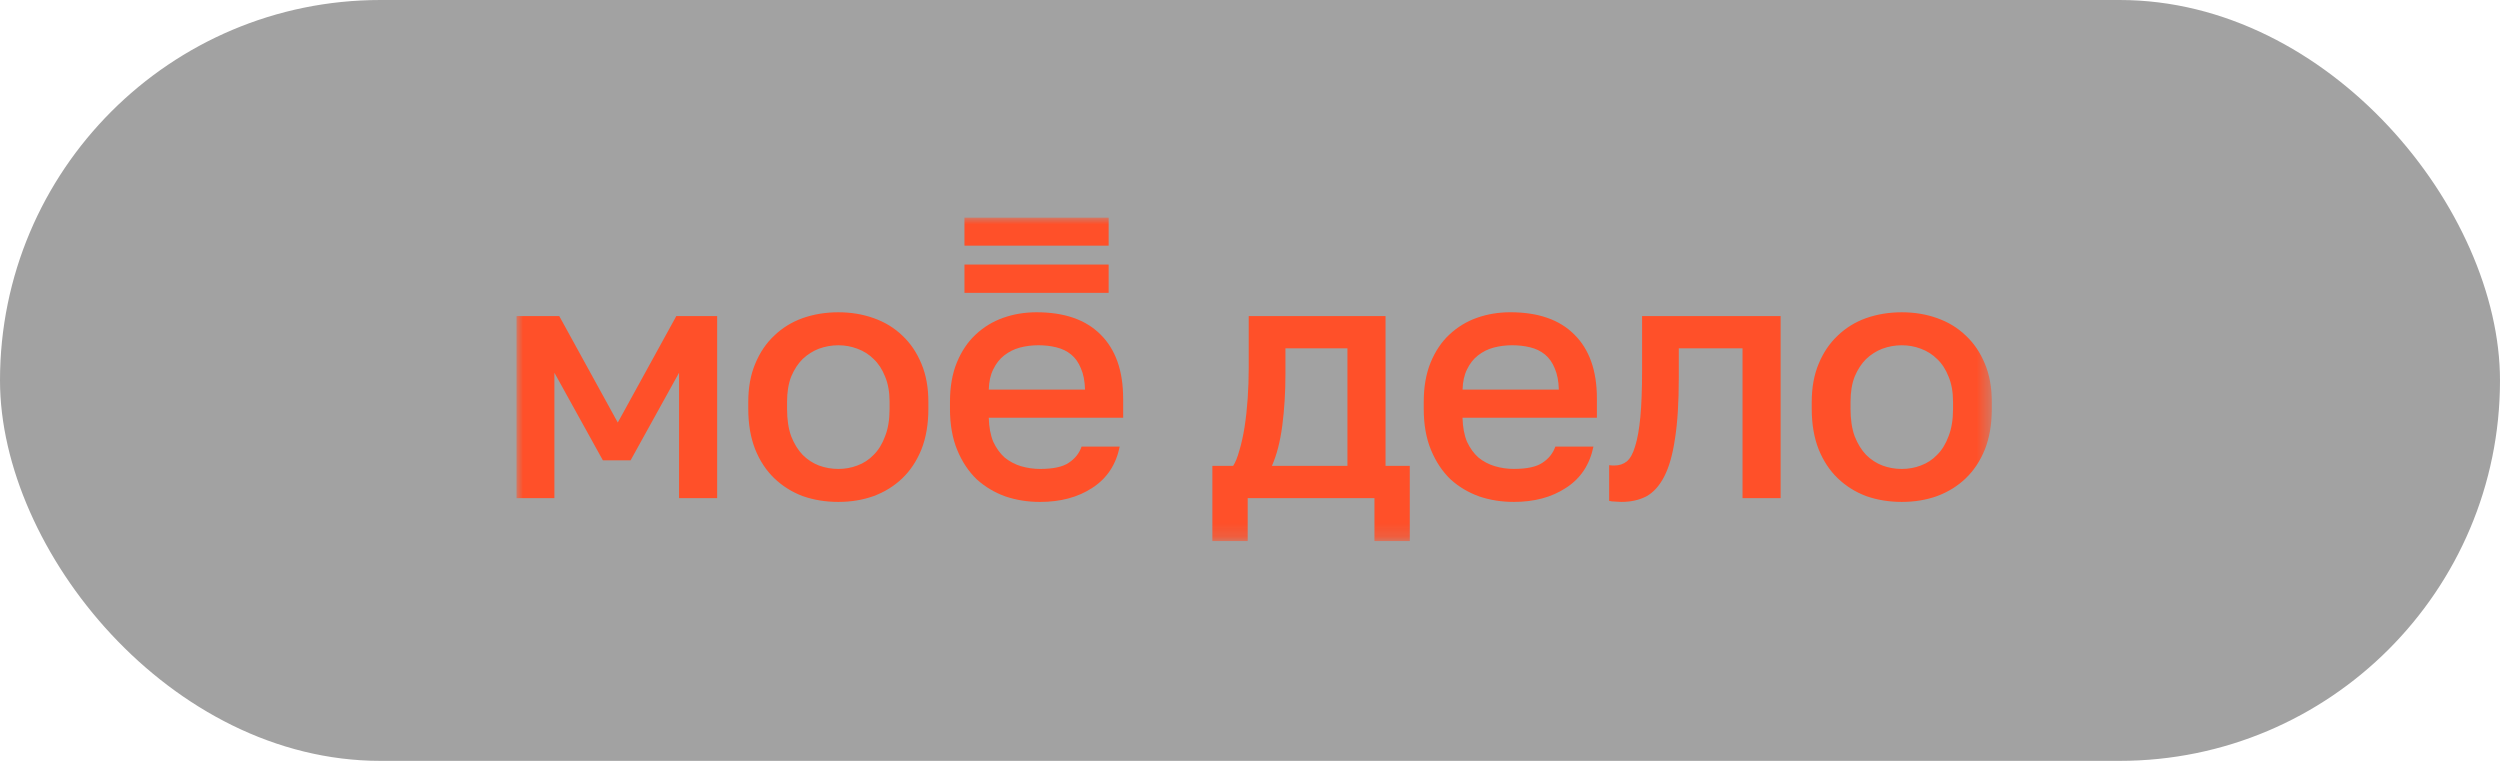
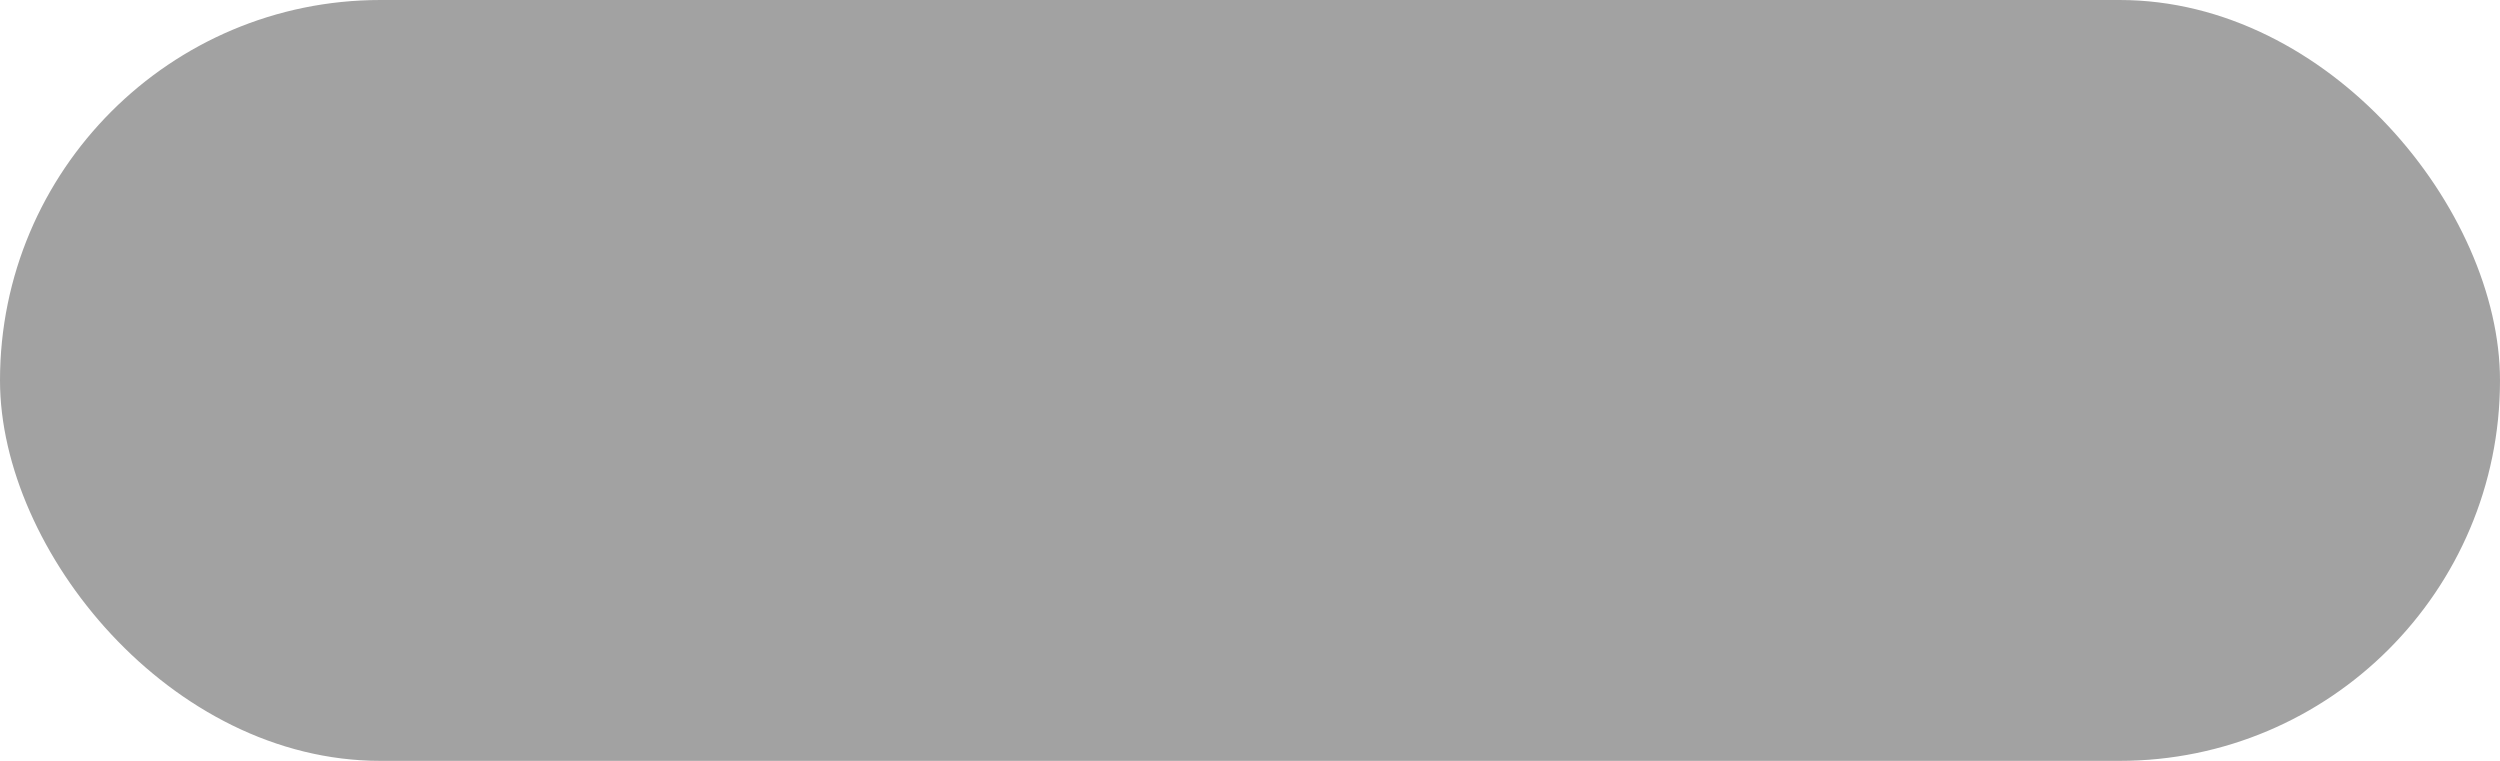
<svg xmlns="http://www.w3.org/2000/svg" width="184" height="56" viewBox="0 0 184 56" fill="none">
  <rect width="184" height="56" rx="28" fill="#171717" fill-opacity="0.4" />
  <g clip-path="url(#clip0_2064_2)">
    <mask id="mask0_2064_2" style="mask-type:luminance" maskUnits="userSpaceOnUse" x="38" y="16" width="109" height="24">
      <path d="M146.6 16H38V39.824H146.6V16Z" fill="white" />
    </mask>
    <g mask="url(#mask0_2064_2)">
      <path fill-rule="evenodd" clip-rule="evenodd" d="M59.075 36.512C59.891 36.798 60.765 36.941 61.7 36.941C62.636 36.941 63.502 36.798 64.3 36.512C65.116 36.208 65.821 35.77 66.416 35.197C67.012 34.623 67.478 33.916 67.818 33.073C68.158 32.214 68.328 31.218 68.328 30.089V29.583C68.328 28.521 68.158 27.585 67.818 26.776C67.478 25.95 67.01 25.259 66.416 24.703C65.821 24.129 65.116 23.7 64.3 23.414C63.502 23.127 62.635 22.984 61.7 22.984C60.766 22.984 59.891 23.127 59.075 23.414C58.276 23.701 57.58 24.13 56.984 24.703C56.389 25.259 55.923 25.95 55.583 26.776C55.243 27.585 55.073 28.521 55.073 29.583V30.089C55.073 31.218 55.244 32.212 55.583 33.073C55.923 33.916 56.39 34.624 56.984 35.197C57.58 35.769 58.276 36.208 59.075 36.512ZM63.102 34.261C62.661 34.43 62.193 34.514 61.7 34.514C61.208 34.514 60.732 34.43 60.272 34.261C59.831 34.093 59.431 33.832 59.075 33.478C58.734 33.124 58.454 32.669 58.233 32.113C58.029 31.557 57.928 30.882 57.928 30.09V29.584C57.928 28.859 58.029 28.235 58.233 27.713C58.454 27.191 58.734 26.76 59.075 26.424C59.431 26.087 59.831 25.834 60.272 25.665C60.732 25.497 61.206 25.412 61.7 25.412C62.193 25.412 62.661 25.497 63.102 25.665C63.562 25.834 63.96 26.087 64.3 26.424C64.657 26.761 64.937 27.191 65.141 27.713C65.362 28.235 65.473 28.859 65.473 29.584V30.09C65.473 30.882 65.362 31.557 65.141 32.113C64.937 32.669 64.657 33.124 64.3 33.478C63.961 33.831 63.562 34.093 63.102 34.261ZM41.161 23.262H38V36.664H40.804V27.433L44.372 33.881H46.411L49.979 27.433V36.663H52.783V23.262H49.777L45.469 31.1L41.161 23.262ZM90.76 34.286H89.23V39.824H91.83V36.663H101.16V39.824H103.76V34.286H101.975V23.262H91.906V27.055C91.906 27.814 91.881 28.572 91.83 29.331C91.779 30.072 91.702 30.772 91.601 31.429C91.499 32.07 91.372 32.643 91.219 33.149C91.082 33.654 90.929 34.033 90.76 34.286ZM99.172 25.638V34.286H93.615C93.971 33.477 94.227 32.482 94.379 31.303C94.532 30.106 94.608 28.858 94.608 27.561V25.638H99.172ZM111.416 36.941C110.516 36.941 109.667 36.807 108.867 36.536C108.068 36.249 107.363 35.828 106.751 35.272C106.157 34.698 105.681 33.983 105.323 33.122C104.966 32.263 104.787 31.251 104.787 30.087V29.582C104.787 28.469 104.957 27.5 105.297 26.673C105.637 25.847 106.096 25.164 106.673 24.626C107.269 24.07 107.947 23.656 108.712 23.387C109.477 23.118 110.293 22.982 111.159 22.982C113.216 22.982 114.787 23.53 115.875 24.626C116.98 25.721 117.532 27.289 117.532 29.329V30.744H107.641C107.658 31.435 107.768 32.025 107.972 32.514C108.193 32.986 108.473 33.374 108.814 33.677C109.17 33.964 109.57 34.175 110.011 34.309C110.47 34.444 110.937 34.512 111.413 34.512C112.382 34.512 113.087 34.36 113.529 34.056C113.989 33.753 114.303 33.358 114.473 32.868H117.277C117.005 34.199 116.333 35.211 115.263 35.903C114.212 36.596 112.929 36.941 111.416 36.941ZM111.289 25.411C110.813 25.411 110.355 25.47 109.912 25.588C109.488 25.706 109.104 25.899 108.766 26.17C108.443 26.423 108.18 26.76 107.976 27.181C107.772 27.587 107.661 28.083 107.644 28.673H114.731C114.714 28.049 114.612 27.527 114.426 27.105C114.256 26.684 114.018 26.347 113.712 26.094C113.406 25.841 113.04 25.664 112.615 25.562C112.207 25.462 111.765 25.411 111.289 25.411ZM118.868 36.916C119.037 36.932 119.192 36.941 119.327 36.941C120.025 36.941 120.636 36.807 121.164 36.536C121.691 36.249 122.133 35.761 122.489 35.069C122.846 34.379 123.109 33.451 123.279 32.287C123.466 31.107 123.559 29.616 123.559 27.811V25.638H128.25V36.663H131.054V23.262H120.857V27.308C120.857 28.673 120.814 29.803 120.73 30.696C120.644 31.59 120.517 32.306 120.347 32.846C120.194 33.368 119.99 33.739 119.735 33.958C119.479 34.161 119.174 34.261 118.817 34.261C118.647 34.261 118.52 34.253 118.434 34.236V36.865C118.571 36.899 118.715 36.916 118.868 36.916ZM139.972 36.941C139.036 36.941 138.162 36.798 137.346 36.512C136.546 36.208 135.85 35.77 135.255 35.197C134.66 34.623 134.194 33.916 133.854 33.073C133.513 32.214 133.344 31.218 133.344 30.089V29.583C133.344 28.521 133.513 27.585 133.854 26.776C134.194 25.95 134.661 25.259 135.255 24.703C135.85 24.129 136.547 23.7 137.346 23.414C138.162 23.127 139.036 22.984 139.972 22.984C140.906 22.984 141.773 23.127 142.571 23.414C143.387 23.701 144.092 24.13 144.686 24.703C145.282 25.259 145.748 25.95 146.088 26.776C146.428 27.585 146.598 28.521 146.598 29.583V30.089C146.598 31.218 146.428 32.212 146.088 33.073C145.748 33.916 145.28 34.624 144.686 35.197C144.091 35.77 143.386 36.208 142.571 36.512C141.773 36.797 140.906 36.941 139.972 36.941ZM139.972 34.514C140.464 34.514 140.932 34.43 141.373 34.261C141.832 34.093 142.231 33.832 142.571 33.478C142.928 33.124 143.208 32.669 143.412 32.113C143.633 31.557 143.744 30.882 143.744 30.09V29.584C143.744 28.859 143.633 28.235 143.412 27.713C143.208 27.191 142.928 26.76 142.571 26.424C142.231 26.087 141.832 25.834 141.373 25.665C140.932 25.497 140.464 25.412 139.972 25.412C139.479 25.412 139.002 25.497 138.543 25.665C138.102 25.834 137.702 26.087 137.346 26.424C137.006 26.761 136.725 27.191 136.505 27.713C136.301 28.235 136.199 28.859 136.199 29.584V30.09C136.199 30.882 136.301 31.557 136.505 32.113C136.725 32.669 137.006 33.124 137.346 33.478C137.702 33.832 138.102 34.094 138.543 34.261C139.002 34.43 139.479 34.514 139.972 34.514Z" fill="#FF5029" />
      <path d="M81.596 19.471H70.984V21.553H81.596V19.471Z" fill="#FF5029" />
      <path d="M81.596 16H70.984V18.083H81.596V16Z" fill="#FF5029" />
      <path fill-rule="evenodd" clip-rule="evenodd" d="M82.663 29.33C82.663 27.29 82.111 25.723 81.006 24.627C79.918 23.531 78.347 22.983 76.29 22.983C75.424 22.983 74.608 23.117 73.843 23.388C73.078 23.657 72.398 24.07 71.804 24.627C71.227 25.166 70.767 25.849 70.427 26.674C70.087 27.5 69.918 28.469 69.918 29.583V30.088C69.918 31.251 70.097 32.263 70.454 33.123C70.81 33.983 71.286 34.699 71.882 35.273C72.494 35.829 73.199 36.25 73.997 36.537C74.796 36.806 75.646 36.942 76.546 36.942C78.059 36.942 79.342 36.597 80.396 35.905C81.466 35.214 82.138 34.203 82.41 32.87H79.605C79.436 33.358 79.121 33.755 78.662 34.059C78.22 34.362 77.515 34.514 76.546 34.514C76.07 34.514 75.603 34.446 75.144 34.312C74.703 34.177 74.303 33.966 73.947 33.679C73.607 33.376 73.326 32.989 73.106 32.517C72.902 32.029 72.791 31.438 72.774 30.746H82.665V29.33H82.663ZM72.773 28.673C72.79 28.083 72.9 27.585 73.105 27.181C73.308 26.76 73.572 26.423 73.894 26.17C74.234 25.9 74.616 25.706 75.041 25.588C75.482 25.47 75.942 25.411 76.418 25.411C76.894 25.411 77.335 25.461 77.743 25.563C78.168 25.664 78.533 25.842 78.839 26.095C79.145 26.348 79.383 26.685 79.553 27.106C79.74 27.528 79.841 28.05 79.858 28.674H72.773V28.673Z" fill="#FF5029" />
    </g>
  </g>
  <defs>
    <clipPath id="clip0_2064_2">
-       <rect width="109" height="24" fill="white" transform="translate(38 16)" />
-     </clipPath>
+       </clipPath>
  </defs>
</svg>